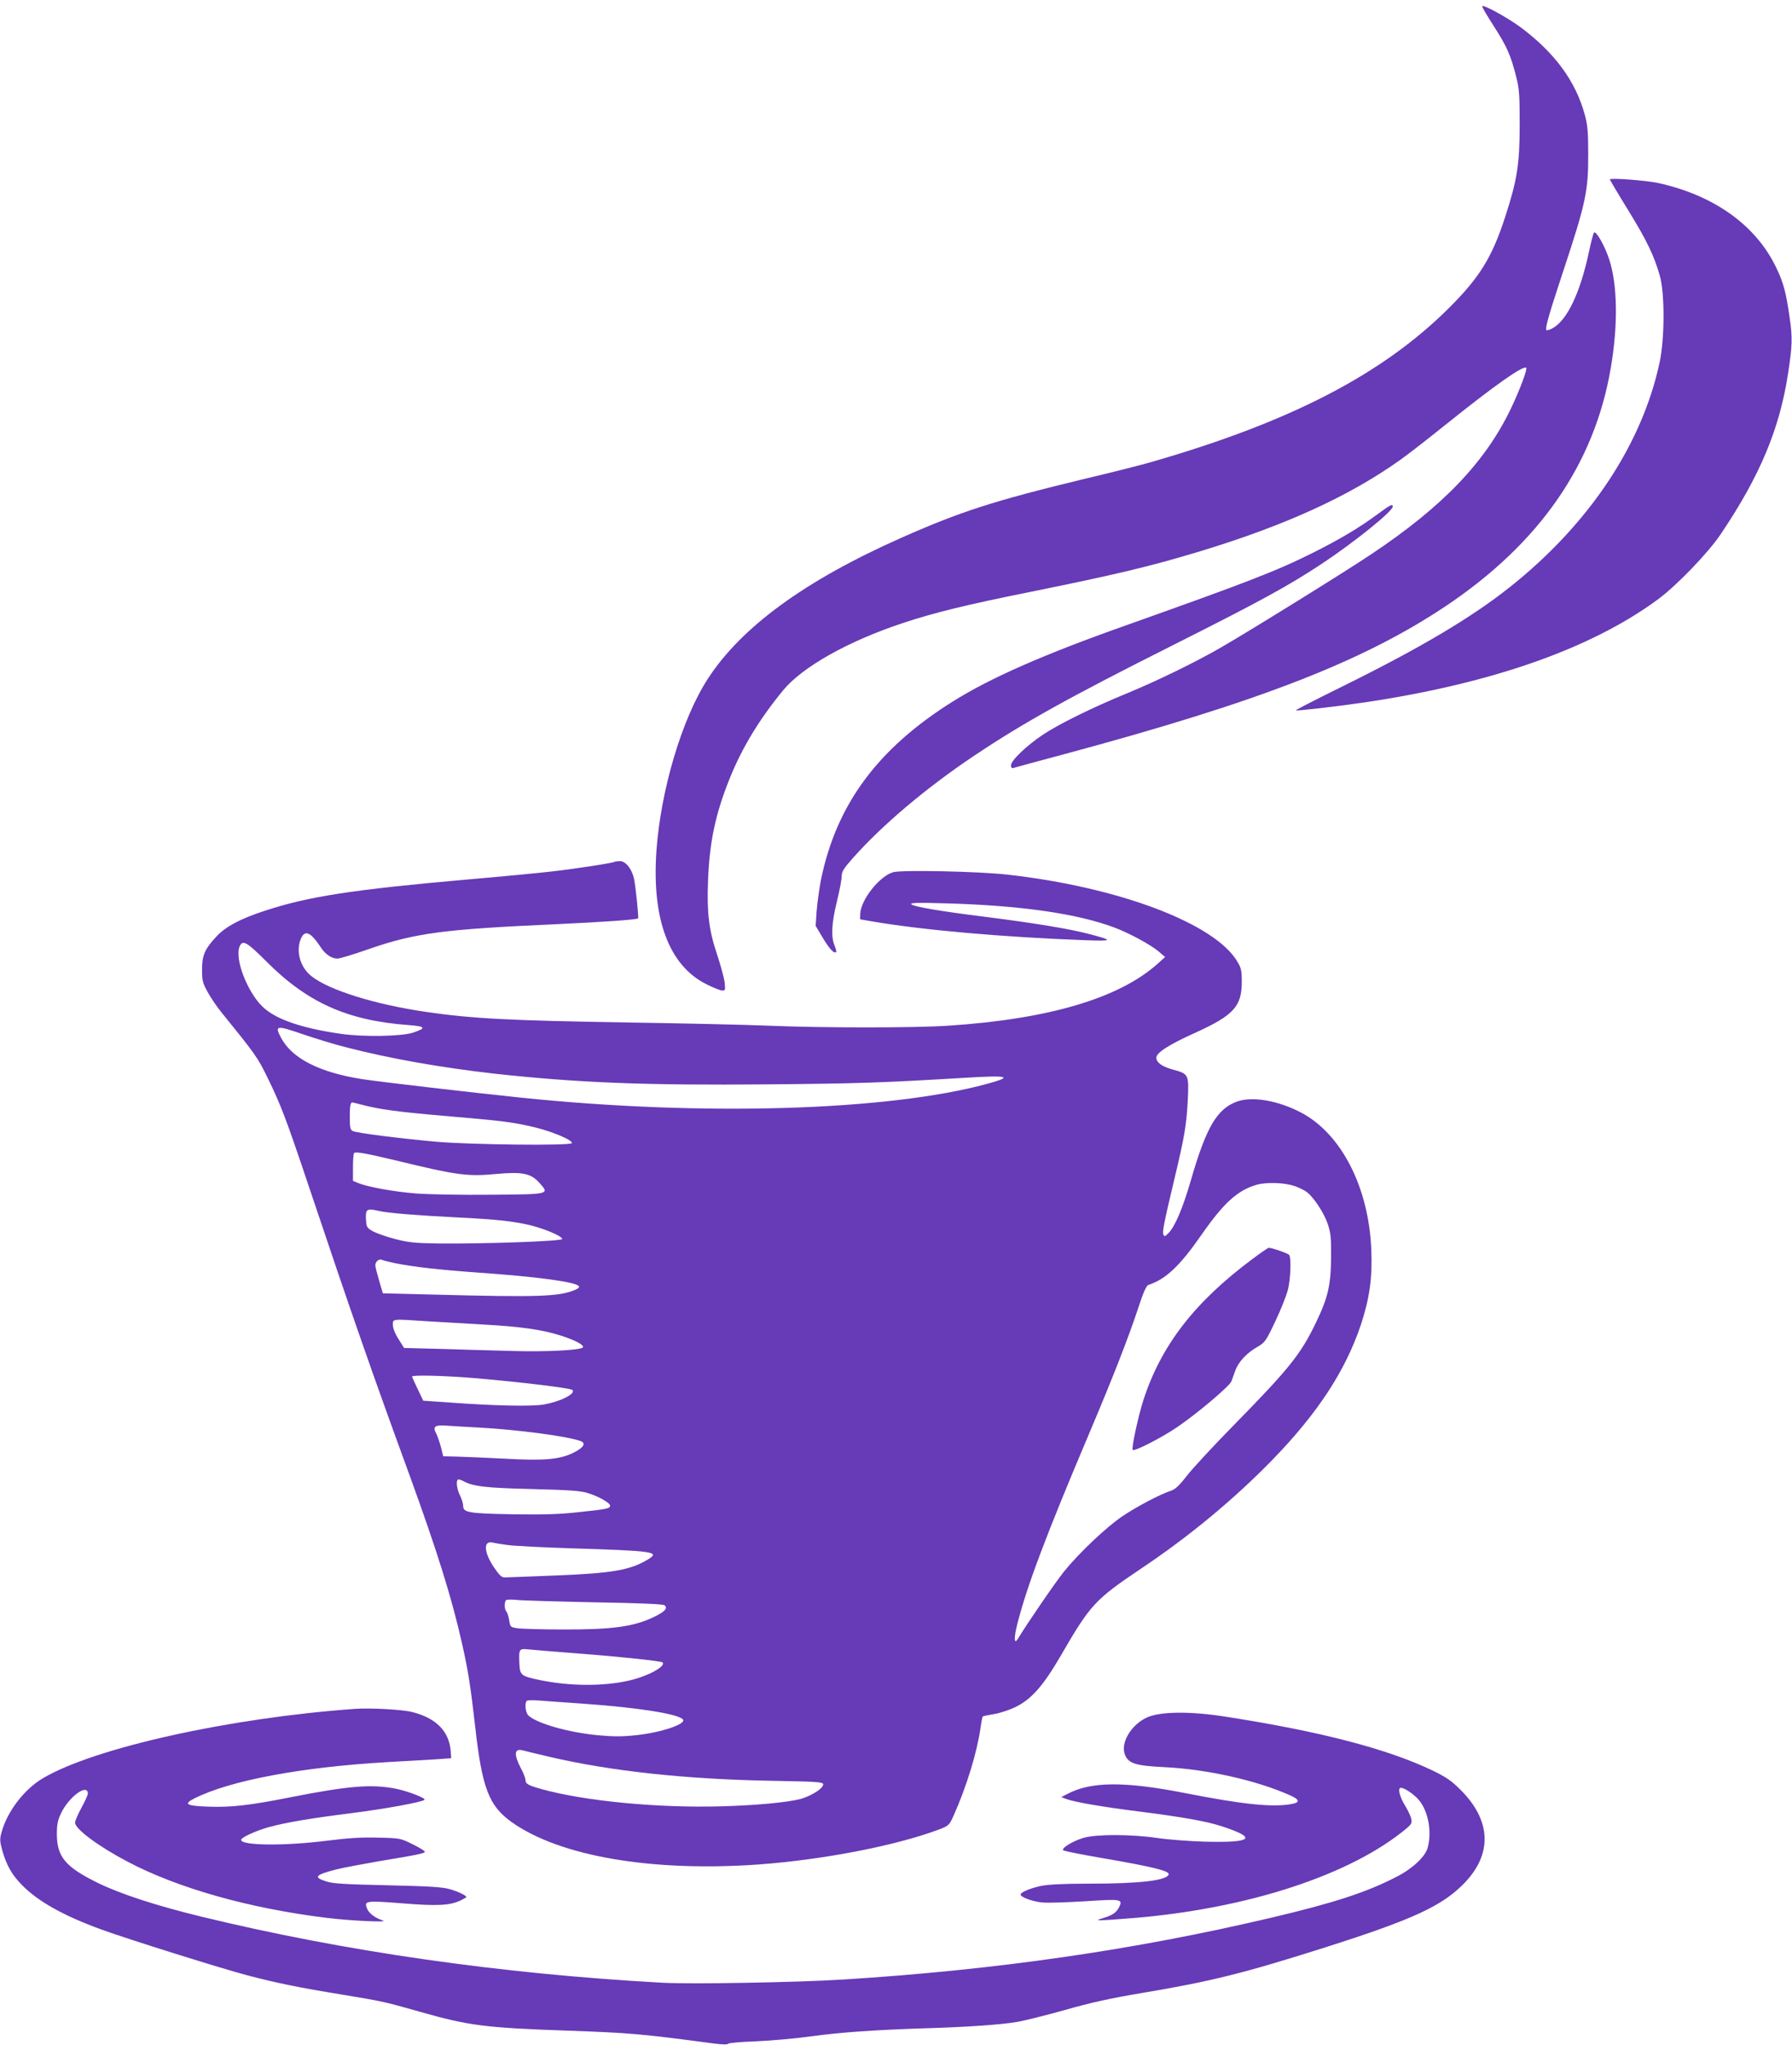
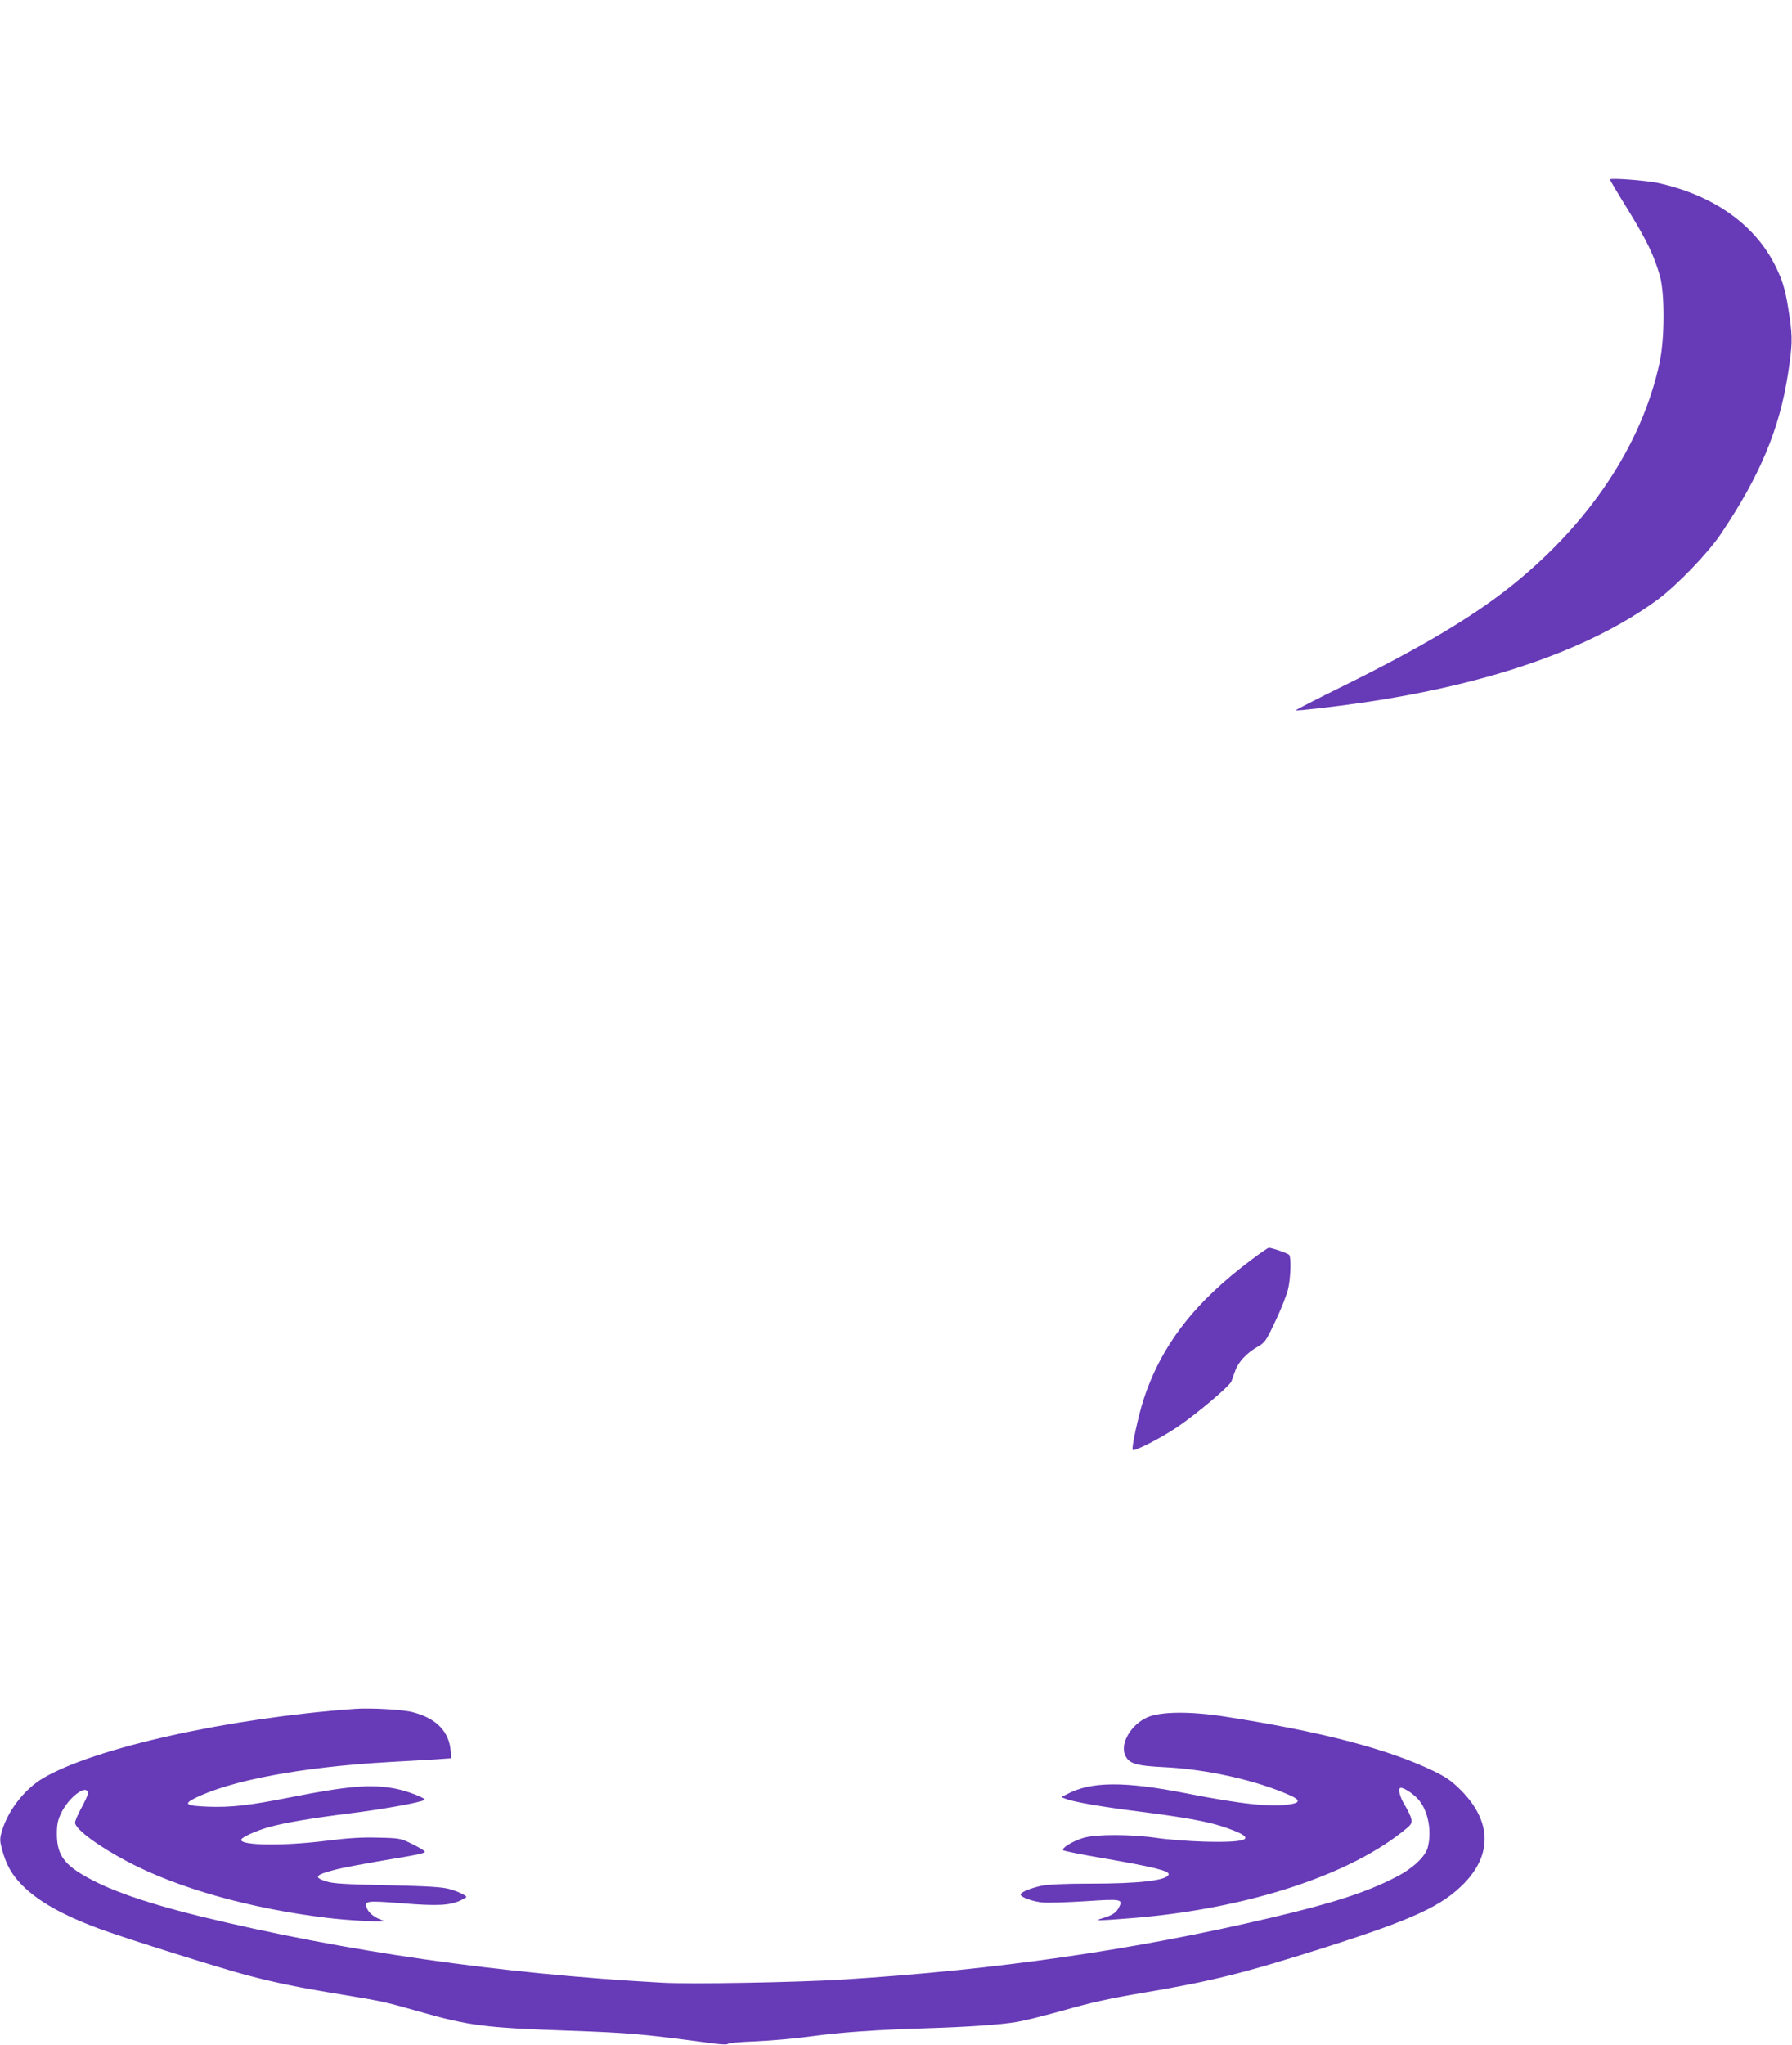
<svg xmlns="http://www.w3.org/2000/svg" version="1.0" width="1122pt" height="1280pt" viewBox="0 0 1122 1280" preserveAspectRatio="xMidYMid meet">
  <g transform="translate(0,1280) scale(0.1,-0.1)" fill="#673ab7" stroke="none">
-     <path d="M9280 12760 c0 -6 34 -63 75 -127 79 -123 104 -178 138 -313 19 -74 22 -112 22 -300 0 -249 -16 -348 -91 -578 -82 -253 -160 -378 -349 -567 -418 -417 -993 -715 -1860 -965 -60 -18 -258 -68 -440 -111 -553 -134 -762 -201 -1136 -367 -599 -266 -998 -557 -1208 -882 -161 -248 -294 -694 -321 -1076 -30 -427 79 -717 312 -834 44 -22 89 -40 101 -40 18 0 19 4 14 53 -4 28 -25 106 -47 172 -51 151 -65 262 -57 460 9 246 47 424 138 648 76 188 184 366 332 546 121 147 407 308 752 422 193 64 396 114 790 193 547 111 754 160 1071 256 533 162 931 344 1249 570 50 35 178 135 285 221 308 247 488 374 506 357 8 -9 -40 -138 -95 -253 -160 -336 -427 -615 -874 -913 -159 -107 -766 -483 -938 -582 -162 -94 -407 -213 -594 -290 -217 -89 -425 -192 -523 -257 -104 -69 -202 -163 -202 -193 0 -16 5 -20 18 -16 9 3 152 42 317 86 1219 328 1868 580 2385 925 588 393 932 888 1035 1490 46 268 43 518 -9 680 -28 86 -83 183 -96 169 -4 -5 -18 -56 -30 -114 -55 -262 -139 -438 -232 -486 -17 -9 -33 -13 -36 -10 -9 10 15 95 103 361 143 431 160 508 159 740 0 143 -4 183 -22 249 -58 210 -188 386 -402 546 -86 63 -240 147 -240 130z" />
    <path d="M10080 11677 c0 -4 51 -90 114 -192 119 -194 162 -284 199 -413 31 -112 30 -392 -2 -541 -110 -513 -440 -1009 -933 -1402 -242 -193 -561 -382 -1046 -622 -167 -82 -301 -151 -299 -153 5 -5 238 22 412 47 804 117 1434 337 1855 647 120 89 316 292 396 412 244 363 366 655 419 1000 27 174 29 228 10 354 -22 154 -38 215 -81 305 -126 269 -391 459 -744 536 -77 16 -300 33 -300 22z" />
-     <path d="M8616 9575 c-107 -79 -230 -152 -394 -234 -227 -114 -409 -184 -1172 -455 -517 -183 -849 -329 -1085 -477 -471 -295 -729 -646 -825 -1117 -11 -57 -23 -145 -27 -195 l-6 -92 44 -74 c42 -70 71 -102 84 -90 3 3 -2 22 -10 42 -23 55 -18 139 15 275 17 68 30 139 30 158 0 28 12 48 68 111 183 207 461 442 760 642 309 207 597 367 1252 696 541 272 717 368 930 509 203 135 440 326 440 355 0 20 -14 12 -104 -54z" />
-     <path d="M3849 7406 c-7 -7 -249 -44 -389 -60 -74 -9 -315 -32 -535 -51 -715 -63 -995 -106 -1265 -195 -155 -50 -250 -101 -307 -164 -72 -78 -88 -116 -88 -206 0 -66 4 -83 34 -137 18 -34 56 -90 84 -125 217 -268 229 -284 292 -413 85 -174 116 -256 260 -685 265 -790 400 -1177 628 -1800 175 -481 267 -775 331 -1062 38 -169 52 -260 81 -513 43 -387 86 -498 229 -600 302 -214 876 -312 1544 -265 410 30 867 119 1136 221 56 22 60 25 88 88 79 176 146 395 167 545 5 37 12 70 14 72 2 3 33 9 68 15 35 5 96 25 136 44 102 50 175 133 287 326 183 316 213 348 502 542 302 202 581 434 819 678 285 293 458 558 555 845 55 168 73 293 66 469 -15 393 -188 730 -441 862 -144 75 -303 102 -398 69 -128 -46 -195 -161 -293 -501 -49 -169 -100 -288 -140 -325 -20 -20 -24 -21 -30 -7 -7 19 4 74 67 339 66 275 78 348 86 506 7 157 5 161 -92 187 -70 19 -105 45 -105 75 0 31 81 83 244 156 240 109 291 165 291 319 0 69 -4 87 -27 125 -140 240 -744 468 -1443 546 -180 20 -657 30 -712 15 -85 -23 -204 -173 -207 -261 l-1 -34 75 -13 c313 -54 822 -99 1340 -118 171 -6 173 -1 15 40 -117 31 -343 68 -635 105 -298 37 -459 65 -474 80 -9 10 38 11 214 6 469 -13 824 -64 1056 -151 94 -35 232 -110 279 -151 l40 -34 -49 -44 c-242 -215 -682 -345 -1311 -386 -203 -14 -782 -14 -1120 0 -144 6 -537 15 -875 20 -743 12 -980 24 -1270 66 -322 47 -609 136 -720 224 -71 56 -99 156 -66 235 25 58 62 41 126 -57 28 -42 67 -68 103 -68 14 0 103 27 197 60 288 100 469 124 1165 155 305 14 513 29 520 37 5 7 -16 207 -26 251 -15 62 -52 107 -88 107 -15 0 -30 -2 -32 -4z m-2181 -624 c257 -258 508 -370 890 -398 108 -8 114 -19 26 -48 -73 -23 -311 -27 -449 -7 -251 36 -414 93 -494 173 -94 93 -171 295 -142 371 19 48 44 34 169 -91z m499 -537 c270 -70 592 -127 928 -165 519 -57 942 -74 1710 -67 572 5 718 10 1235 41 277 17 309 8 140 -38 -623 -169 -1782 -204 -2920 -86 -320 33 -891 100 -995 116 -266 42 -437 130 -505 258 -42 78 -30 80 132 24 79 -27 202 -65 275 -83z m100 -360 c110 -29 229 -45 523 -70 363 -31 427 -39 562 -72 111 -27 237 -81 228 -98 -8 -17 -637 -10 -850 9 -233 21 -500 55 -522 67 -15 8 -18 24 -18 88 0 67 4 91 16 91 2 0 29 -7 61 -15z m223 -351 c370 -90 439 -99 617 -82 162 15 216 4 268 -53 67 -75 73 -74 -300 -77 -187 -2 -391 2 -470 8 -141 11 -302 41 -362 65 l-33 14 0 84 c0 46 3 87 7 90 10 10 72 -1 273 -49z m5617 -158 c23 -8 54 -23 69 -33 43 -28 110 -127 136 -200 20 -60 23 -85 22 -213 -1 -175 -20 -254 -95 -409 -95 -198 -169 -289 -509 -636 -130 -132 -264 -277 -299 -322 -48 -62 -73 -85 -100 -94 -64 -20 -212 -98 -300 -157 -100 -66 -275 -232 -368 -347 -52 -64 -237 -334 -289 -421 -25 -41 -27 2 -5 89 60 238 183 564 451 1196 154 364 244 595 310 794 27 84 48 130 59 134 111 36 199 120 337 319 137 196 224 275 344 309 64 17 173 13 237 -9z m-5732 -156 c57 -13 247 -28 490 -40 245 -12 362 -25 463 -51 90 -23 192 -67 192 -84 0 -14 -486 -31 -775 -28 -145 2 -185 6 -268 27 -54 14 -117 36 -140 48 -38 21 -42 27 -45 67 -5 74 2 80 83 61z m97 -326 c112 -23 280 -42 518 -59 359 -25 606 -57 633 -84 7 -7 1 -15 -24 -25 -99 -42 -231 -46 -883 -29 l-319 8 -23 79 c-13 44 -24 87 -24 96 0 23 22 42 40 35 8 -4 45 -13 82 -21z m205 -364 c82 -5 236 -14 343 -20 239 -13 376 -32 496 -71 87 -28 146 -60 133 -73 -17 -17 -232 -28 -434 -22 -121 3 -325 9 -453 13 l-232 6 -35 56 c-22 34 -35 68 -35 88 0 39 -9 38 217 23z m285 -355 c295 -25 610 -63 622 -75 23 -23 -75 -73 -180 -91 -75 -13 -308 -8 -582 12 l-172 12 -35 73 c-19 40 -35 75 -35 78 0 11 198 6 382 -9z m33 -310 c246 -13 561 -55 641 -85 36 -14 17 -42 -48 -74 -85 -41 -181 -50 -428 -36 -118 6 -253 12 -300 13 l-85 2 -15 60 c-9 33 -22 70 -29 83 -24 45 -9 55 77 48 42 -3 127 -8 187 -11z m-95 -335 c63 -34 140 -43 430 -50 234 -6 306 -11 350 -25 69 -21 140 -62 140 -79 0 -18 -19 -22 -200 -41 -116 -13 -219 -16 -410 -13 -278 5 -310 11 -310 53 0 14 -9 43 -20 65 -21 42 -27 100 -9 100 6 0 19 -4 29 -10z m275 -400 c39 -6 219 -15 400 -21 521 -16 560 -22 483 -69 -110 -67 -222 -87 -578 -101 -157 -6 -298 -12 -314 -12 -24 -2 -34 7 -72 61 -64 94 -70 171 -10 157 11 -3 53 -10 91 -15z m548 -359 c290 -5 431 -11 439 -19 19 -19 1 -39 -64 -71 -129 -63 -263 -81 -578 -80 -124 0 -247 4 -275 7 -49 7 -50 7 -57 51 -4 25 -12 49 -18 55 -12 12 -13 59 -2 70 4 5 34 5 67 2 33 -4 252 -10 488 -15z m-93 -321 c260 -20 510 -47 518 -55 24 -24 -91 -87 -211 -114 -159 -37 -375 -35 -560 4 -115 24 -122 30 -125 104 -4 91 -2 94 61 87 28 -3 171 -15 317 -26z m40 -315 c323 -23 572 -62 605 -96 28 -28 -132 -83 -295 -100 -84 -9 -140 -9 -236 0 -189 18 -386 75 -437 125 -17 18 -23 76 -9 90 4 5 41 5 82 2 41 -3 172 -13 290 -21z m-230 -331 c381 -89 846 -140 1385 -150 335 -6 340 -7 325 -34 -13 -25 -83 -65 -138 -80 -85 -22 -281 -40 -497 -46 -399 -11 -855 33 -1125 108 -85 24 -100 33 -100 58 0 10 -13 44 -30 75 -43 83 -40 122 10 110 14 -4 90 -22 170 -41z" />
    <path d="M7838 4917 c-358 -267 -567 -537 -678 -877 -33 -101 -77 -306 -68 -315 11 -11 175 73 278 142 121 82 328 256 340 287 4 11 15 41 24 66 19 55 72 112 139 150 47 27 53 35 113 162 35 73 70 163 79 200 16 69 20 195 7 213 -7 10 -108 45 -128 45 -5 0 -53 -33 -106 -73z" />
    <path d="M2220 2104 c-788 -57 -1630 -244 -1951 -434 -119 -70 -225 -210 -260 -341 -11 -40 -10 -55 5 -110 27 -94 59 -152 124 -218 101 -103 261 -192 497 -278 164 -60 761 -247 915 -287 178 -47 330 -78 590 -120 261 -43 271 -46 490 -108 306 -87 407 -100 925 -118 392 -14 462 -20 919 -81 48 -6 81 -7 85 -1 3 5 80 12 171 15 91 4 246 17 345 31 191 26 406 41 725 51 258 8 466 22 570 40 47 8 182 42 300 75 158 45 284 73 476 105 440 74 637 123 1154 287 552 176 732 259 872 405 173 182 164 389 -26 579 -59 59 -90 80 -176 122 -284 136 -703 245 -1295 337 -221 35 -409 33 -492 -4 -101 -45 -170 -162 -139 -235 23 -55 67 -68 251 -77 262 -13 571 -82 780 -175 64 -28 67 -46 9 -56 -118 -21 -303 -2 -659 68 -386 76 -596 74 -745 -6 l-35 -18 28 -11 c51 -20 231 -51 472 -81 258 -33 412 -60 505 -91 227 -74 193 -104 -110 -96 -96 3 -229 13 -295 23 -165 24 -381 24 -460 1 -70 -21 -141 -65 -128 -78 5 -5 112 -26 239 -48 331 -57 429 -82 421 -104 -12 -37 -181 -57 -492 -57 -168 0 -260 -5 -307 -14 -68 -15 -128 -40 -128 -54 0 -17 78 -45 139 -50 36 -3 156 1 268 8 226 15 235 13 209 -39 -18 -33 -39 -48 -101 -67 -38 -12 -38 -13 -10 -13 17 0 109 6 205 14 719 60 1363 272 1709 563 29 25 32 33 27 59 -4 17 -21 52 -37 79 -35 55 -50 114 -28 114 23 0 85 -42 114 -78 58 -70 81 -197 54 -297 -15 -56 -95 -131 -195 -182 -185 -96 -393 -164 -784 -256 -856 -202 -1723 -327 -2680 -387 -286 -18 -952 -30 -1135 -20 -1014 56 -1989 196 -2886 414 -279 68 -501 140 -645 210 -204 100 -257 163 -258 305 0 61 5 87 26 131 48 103 168 191 168 123 0 -8 -18 -48 -40 -88 -22 -40 -40 -82 -40 -93 0 -40 147 -149 330 -245 315 -166 763 -292 1245 -351 146 -18 392 -30 353 -17 -49 16 -87 45 -99 73 -21 51 -11 53 218 35 221 -18 299 -14 367 18 20 10 36 19 36 21 0 10 -52 35 -105 50 -48 13 -128 18 -390 24 -266 6 -340 10 -382 24 -83 26 -70 41 62 75 44 11 163 33 265 51 249 41 290 50 290 60 0 5 -34 26 -77 47 -75 37 -78 38 -214 41 -103 3 -184 -2 -321 -19 -269 -34 -538 -31 -538 5 0 15 87 55 170 79 100 28 262 56 510 87 215 27 453 70 468 85 10 10 -109 56 -183 70 -151 29 -296 17 -660 -55 -257 -51 -370 -63 -511 -58 -138 5 -157 16 -88 51 224 113 671 197 1214 228 107 6 240 14 295 17 l100 7 -3 45 c-10 123 -90 206 -240 244 -62 16 -260 27 -362 20z" />
  </g>
</svg>